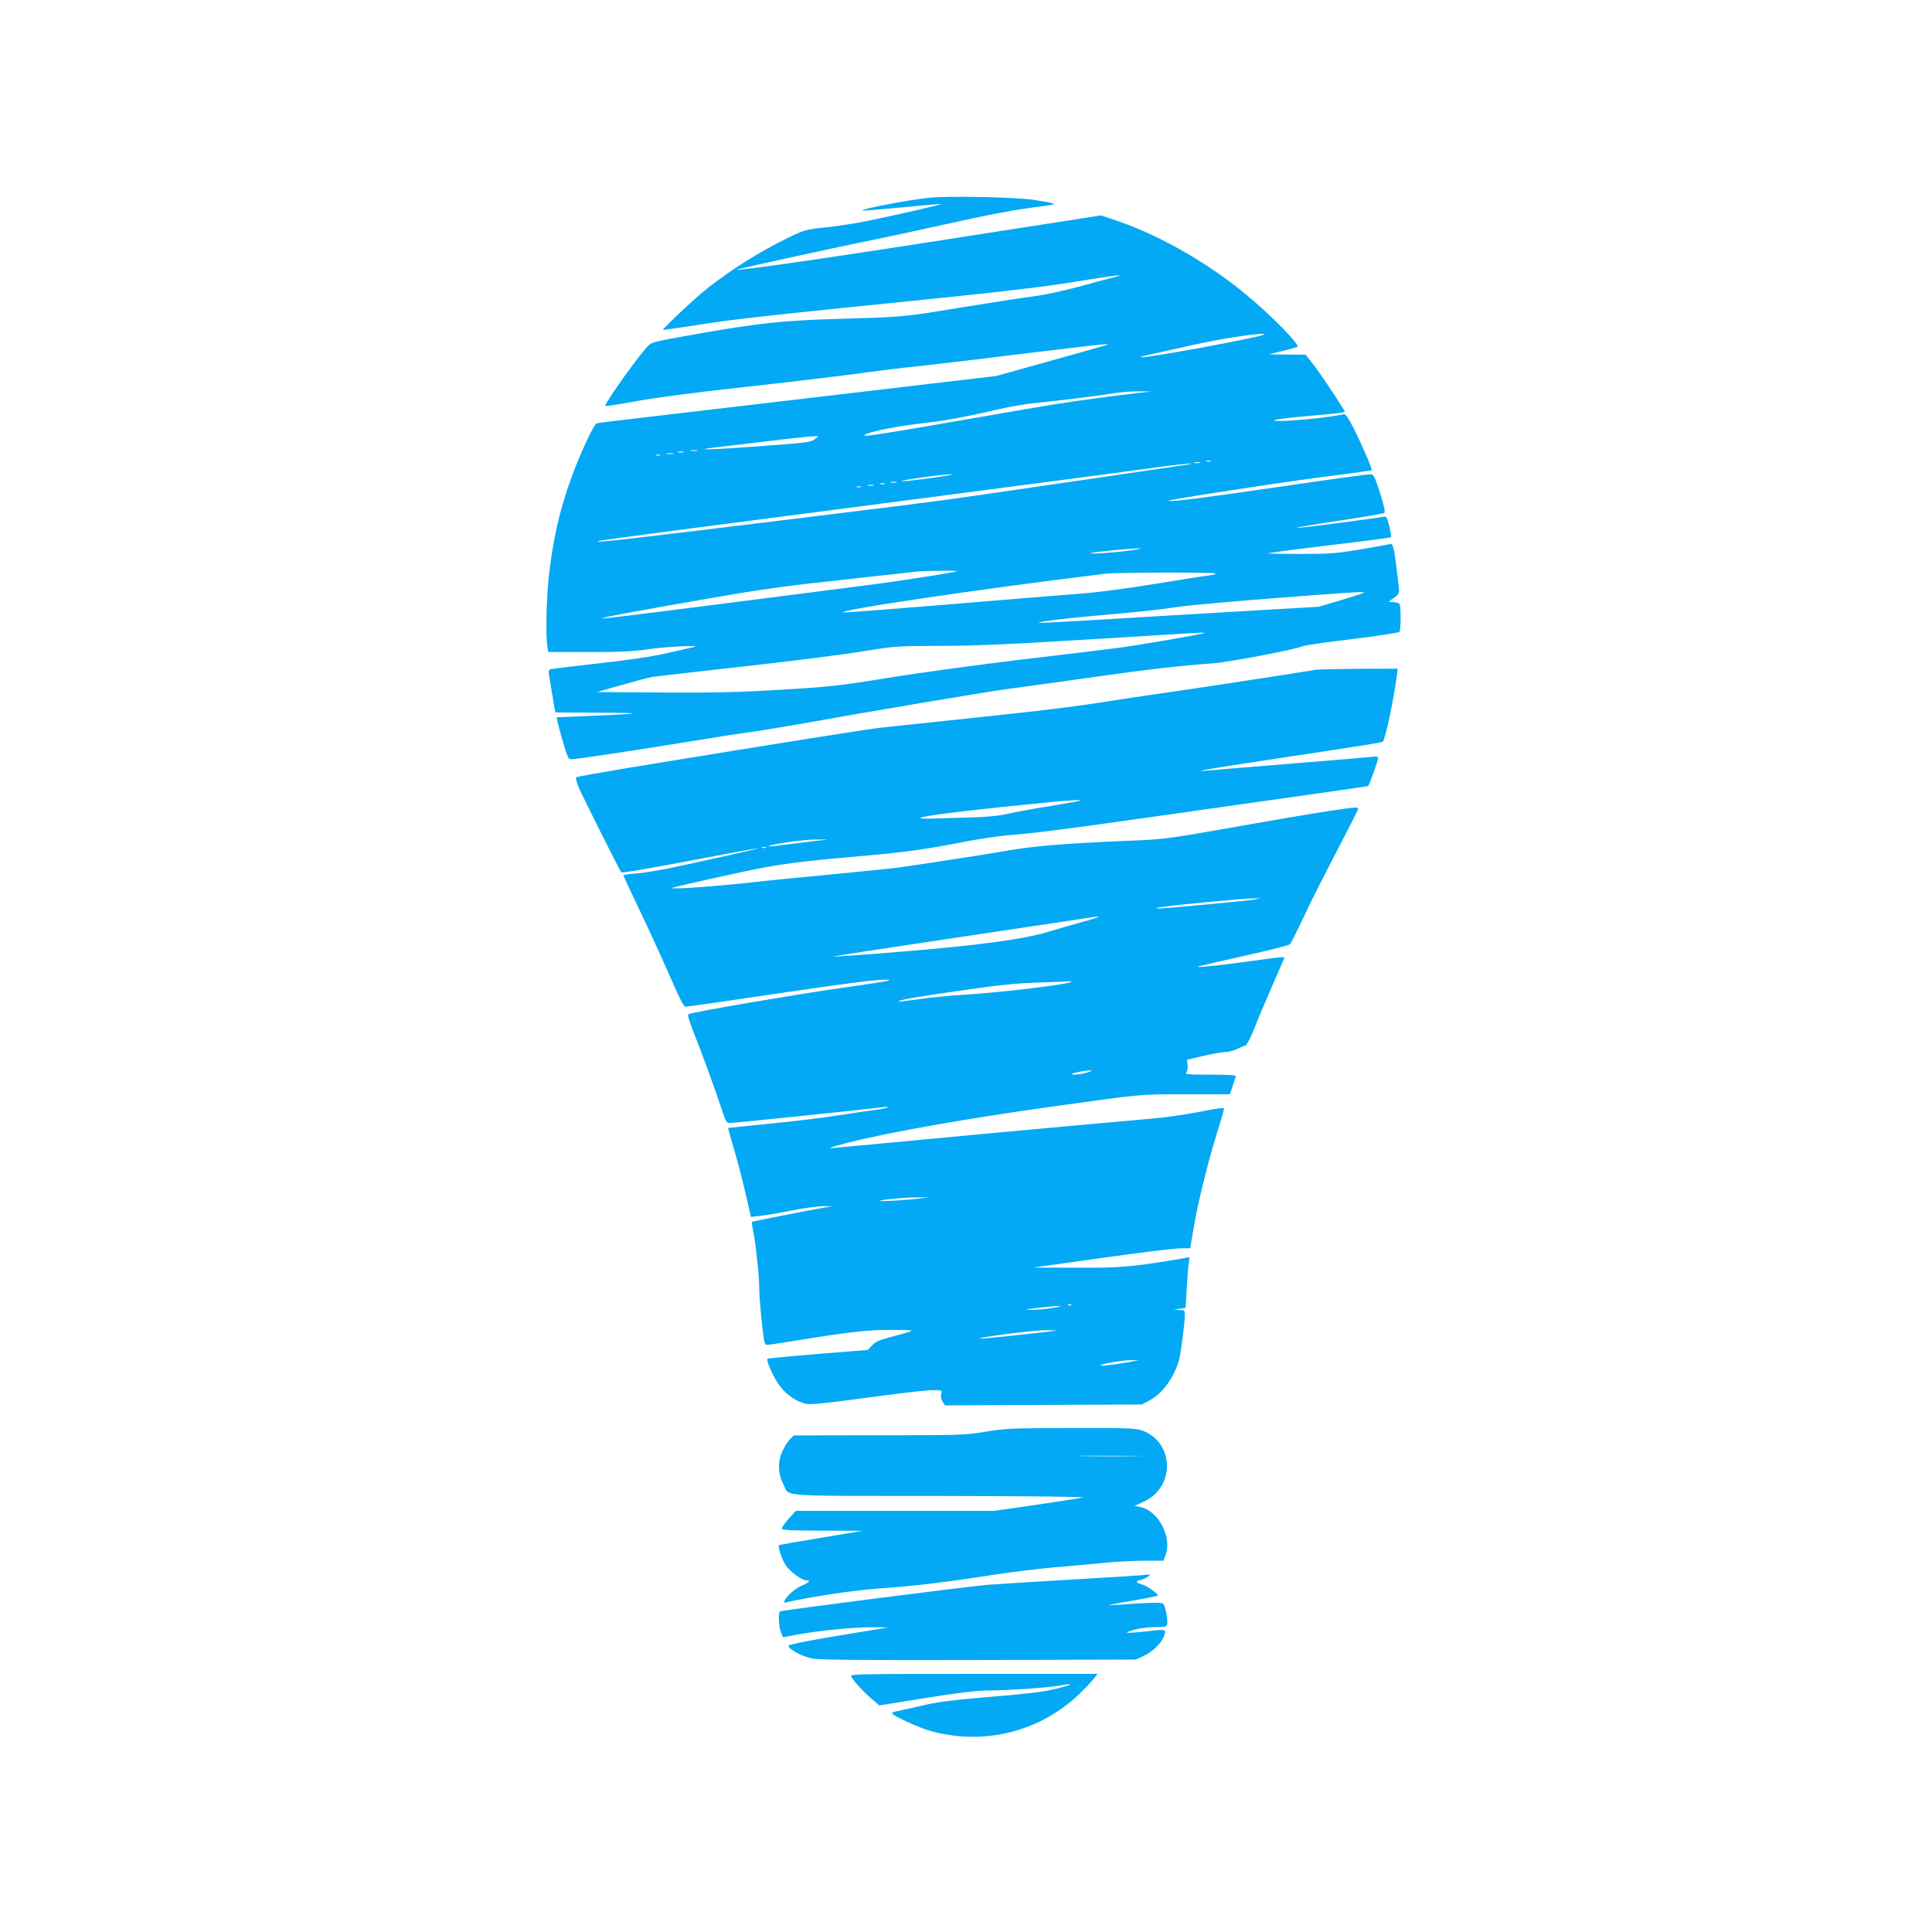
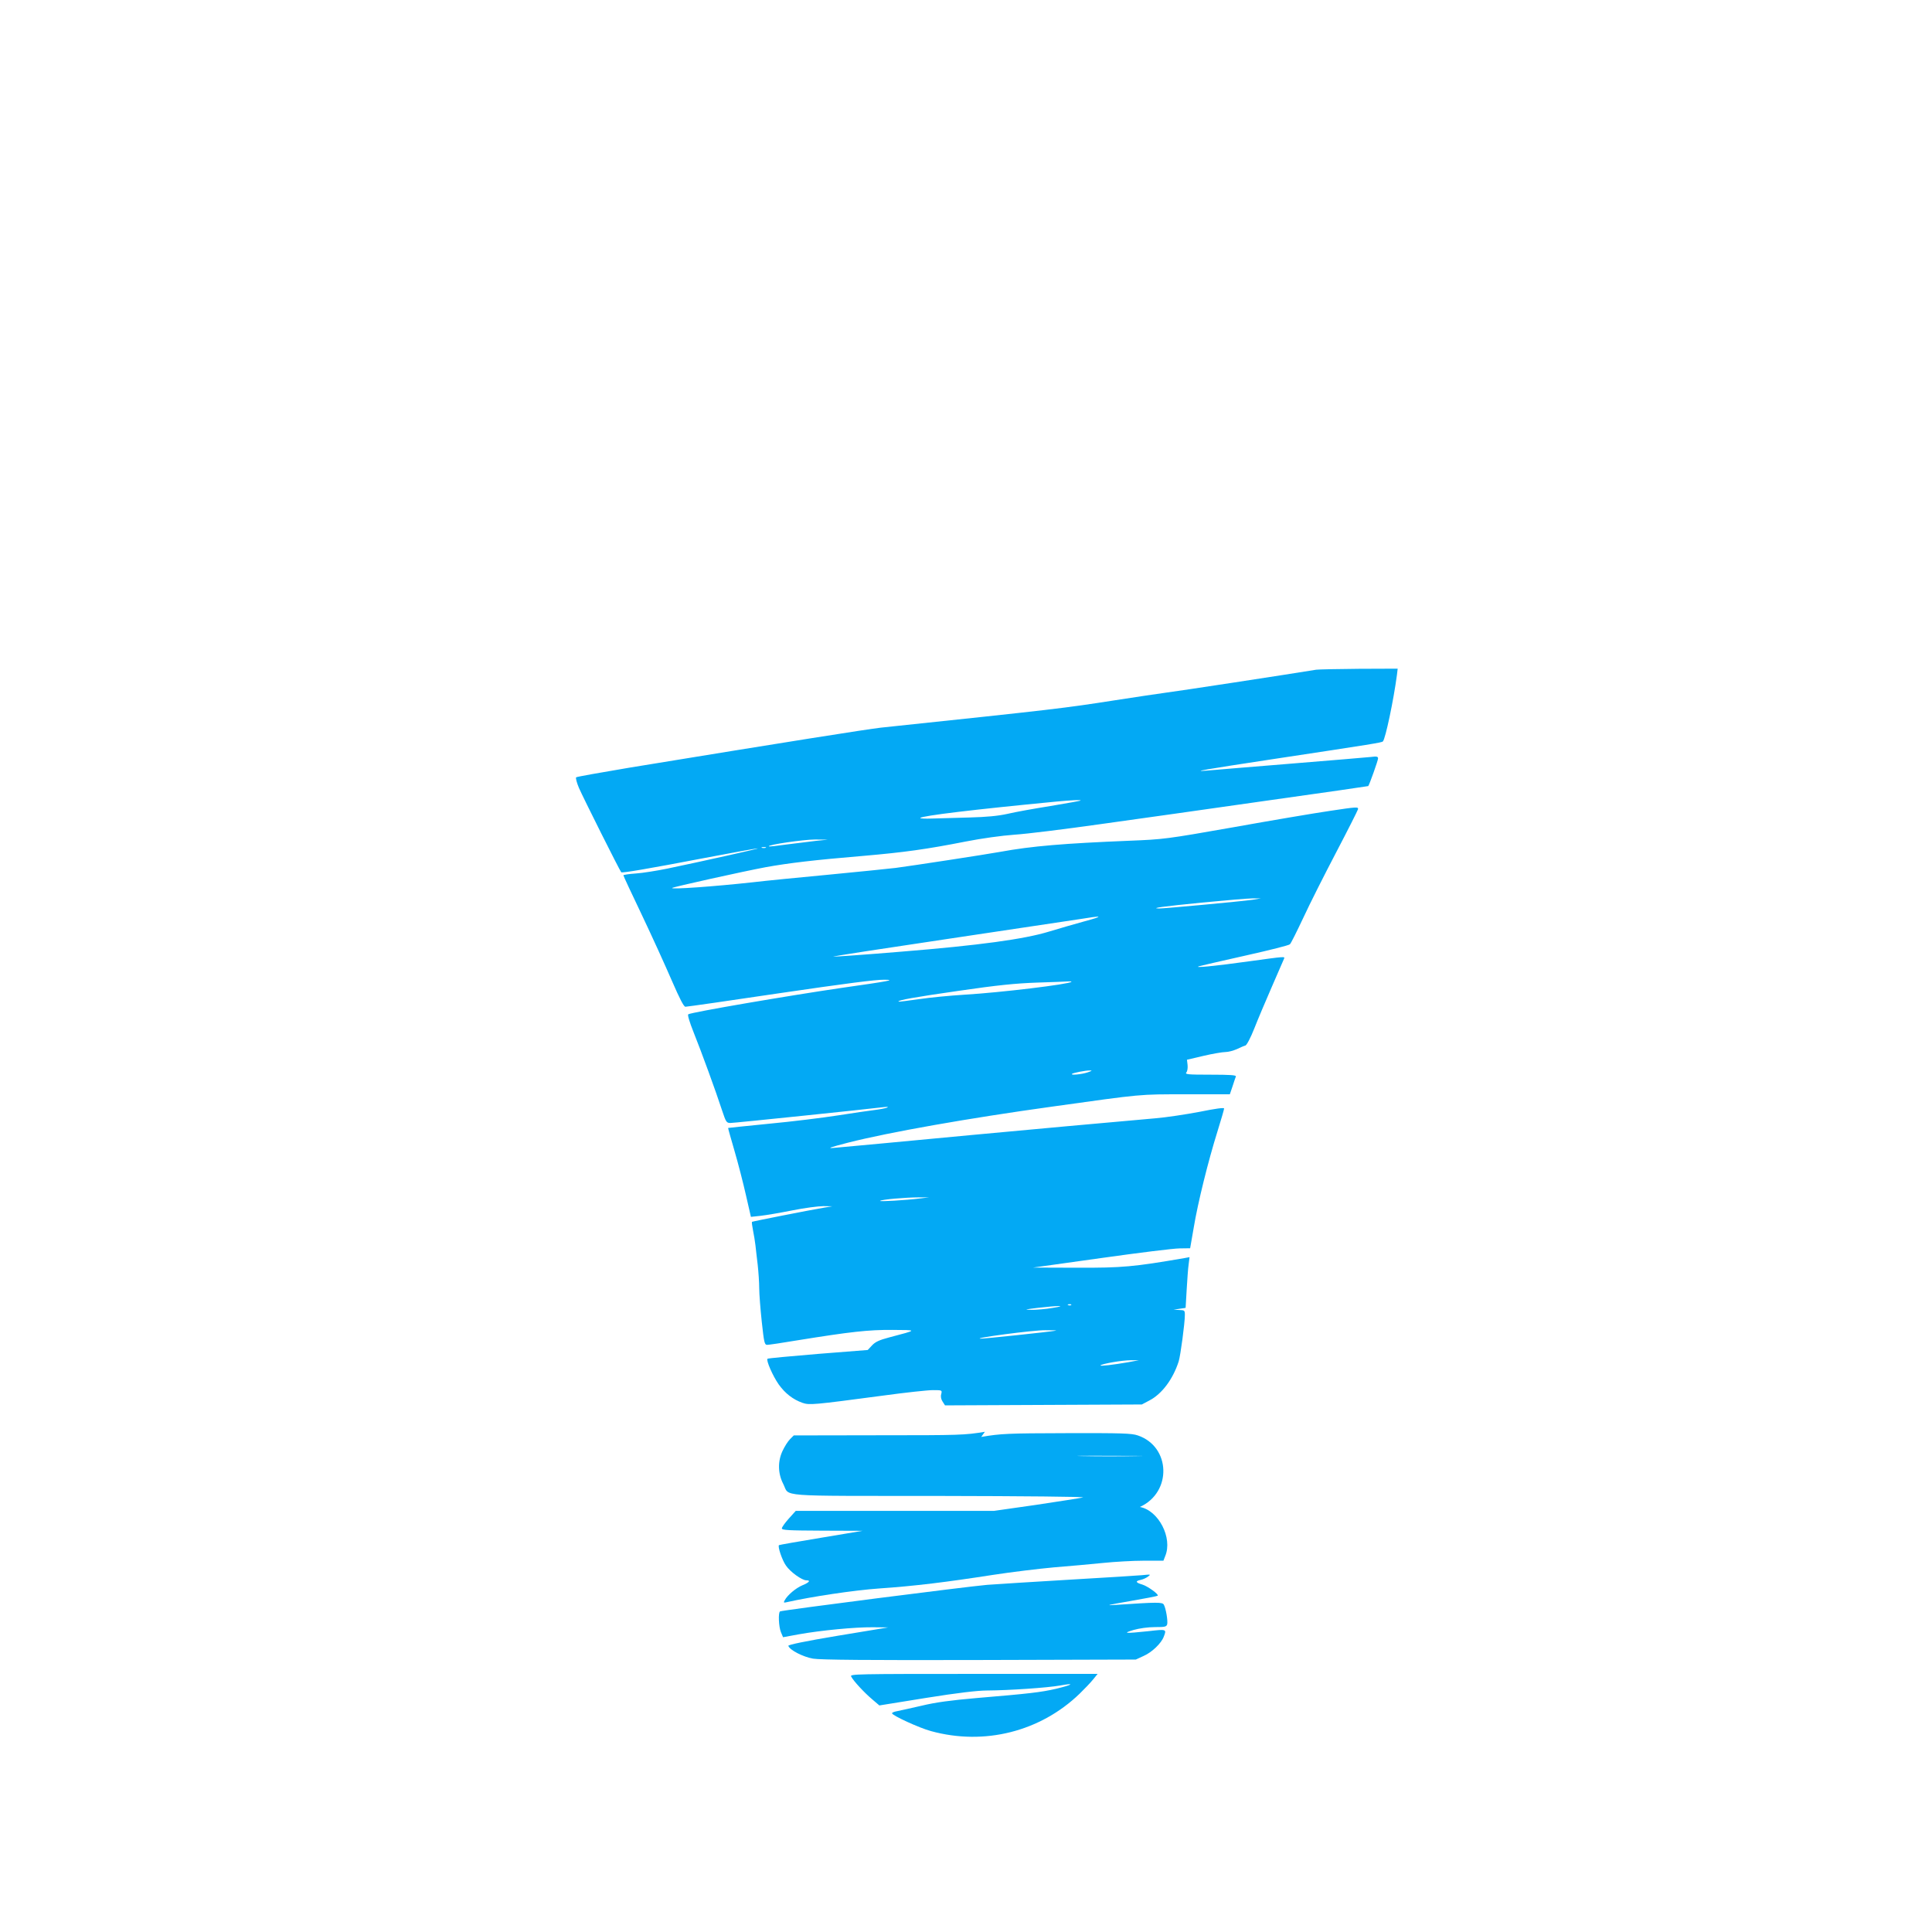
<svg xmlns="http://www.w3.org/2000/svg" version="1.0" width="1280pt" height="1280pt" viewBox="0 0 1280 1280" preserveAspectRatio="xMidYMid meet">
  <g transform="translate(0,1280) scale(0.1,-0.1)" fill="#03a9f4" stroke="none">
-     <path d="M6160 11490 c-135 -13 -458 -75 -448 -85 2 -2 116 7 253 20 138 14 259 24 270 24 20 -1 -266 -67 -495 -114 -68 -14 -187 -33 -265 -41 -137 -14 -143 -16 -255 -70 -182 -88 -383 -214 -542 -341 -71 -56 -291 -263 -286 -269 2 -1 113 15 248 36 234 37 418 57 1680 185 370 38 633 70 819 101 258 42 342 51 234 25 -26 -6 -129 -34 -228 -61 -111 -30 -230 -55 -310 -65 -71 -9 -290 -43 -486 -75 -375 -62 -339 -59 -869 -75 -297 -10 -462 -28 -820 -90 -311 -55 -339 -61 -361 -81 -51 -46 -289 -378 -289 -403 0 -4 92 10 205 31 135 24 380 57 709 93 277 30 616 71 752 89 137 19 283 37 324 41 41 4 224 24 405 46 182 22 384 47 450 55 66 7 194 23 285 34 152 18 220 24 195 15 -5 -2 -173 -49 -373 -105 l-362 -101 -1188 -140 c-653 -77 -1245 -147 -1317 -155 -71 -8 -136 -17 -143 -19 -18 -7 -111 -206 -165 -356 -81 -222 -125 -418 -152 -669 -15 -138 -20 -385 -9 -452 l7 -38 266 0 c211 0 295 4 406 20 117 17 353 27 290 13 -11 -2 -87 -20 -170 -39 -104 -24 -246 -45 -460 -69 -170 -19 -315 -37 -321 -39 -6 -3 -10 -15 -8 -28 7 -46 35 -214 39 -235 l5 -23 298 -2 c313 -1 288 -6 -112 -23 l-178 -7 6 -32 c4 -17 20 -79 38 -138 29 -99 33 -108 56 -108 32 0 418 58 797 120 165 27 352 56 415 64 63 9 189 30 280 46 504 90 1230 213 1395 235 105 14 363 50 575 80 355 50 550 73 785 90 110 8 553 93 600 115 11 5 157 26 325 46 169 21 308 42 312 48 9 13 10 158 2 180 -4 10 -19 16 -43 17 -34 0 -35 1 -16 14 63 44 59 32 46 141 -23 197 -31 235 -49 230 -10 -3 -99 -19 -199 -36 -163 -27 -203 -30 -399 -30 -119 0 -215 2 -213 4 2 2 139 21 304 41 455 55 505 62 511 67 2 3 -3 35 -12 72 -16 66 -17 66 -48 61 -101 -17 -559 -76 -568 -73 -6 2 121 24 281 48 160 24 296 47 302 51 8 5 0 44 -27 130 -33 103 -43 125 -60 127 -12 2 -266 -33 -565 -77 -533 -78 -756 -107 -779 -99 -16 5 749 123 1070 164 151 19 276 37 278 39 6 5 -68 176 -120 278 -38 74 -54 96 -67 93 -58 -17 -339 -47 -429 -45 -85 1 11 17 198 33 107 9 205 19 218 22 l23 5 -22 37 c-47 77 -150 229 -194 285 l-45 57 -123 1 -122 1 93 23 c51 12 96 25 99 28 14 15 -181 213 -337 342 -253 211 -579 397 -856 491 l-109 37 -880 -137 c-958 -150 -1564 -237 -1530 -221 14 6 713 159 900 196 83 17 290 61 460 99 319 71 473 100 655 123 115 15 113 17 -45 42 -116 19 -561 28 -695 15z m2204 -910 c-56 -22 -782 -156 -807 -147 -6 2 27 11 74 21 46 10 174 38 284 63 169 37 370 69 450 71 20 1 20 1 -1 -8z m-804 -381 c-318 -38 -514 -66 -760 -109 -157 -27 -456 -79 -665 -115 -208 -36 -388 -64 -400 -62 -50 8 159 57 330 77 191 22 301 41 535 95 80 19 197 39 260 45 162 16 421 48 515 64 44 7 121 14 170 13 l90 0 -75 -8z m-2164 -310 c-24 -19 -58 -23 -359 -45 -350 -26 -473 -28 -272 -5 66 7 221 26 345 41 124 15 245 28 269 29 l44 1 -27 -21z m-778 -76 c-10 -2 -28 -2 -40 0 -13 2 -5 4 17 4 22 1 32 -1 23 -4z m-90 -10 c-10 -2 -26 -2 -35 0 -10 3 -2 5 17 5 19 0 27 -2 18 -5z m-70 -10 c-10 -2 -28 -2 -40 0 -13 2 -5 4 17 4 22 1 32 -1 23 -4z m-85 -10 c-7 -2 -19 -2 -25 0 -7 3 -2 5 12 5 14 0 19 -2 13 -5z m3650 -40 c-7 -2 -21 -2 -30 0 -10 3 -4 5 12 5 17 0 24 -2 18 -5z m-75 -10 c-10 -2 -26 -2 -35 0 -10 3 -2 5 17 5 19 0 27 -2 18 -5z m-68 -9 c-13 -3 -1356 -200 -1638 -239 -56 -8 -470 -60 -920 -115 -1242 -152 -1372 -167 -1361 -155 3 3 388 55 855 115 467 61 932 121 1034 135 102 13 464 60 805 105 341 44 746 98 900 119 241 34 377 48 325 35z m-1705 -90 c-93 -13 -181 -23 -195 -22 -52 1 262 46 325 46 22 0 -36 -11 -130 -24z m-237 -31 c-10 -2 -26 -2 -35 0 -10 3 -2 5 17 5 19 0 27 -2 18 -5z m-75 -10 c-7 -2 -21 -2 -30 0 -10 3 -4 5 12 5 17 0 24 -2 18 -5z m-75 -10 c-10 -2 -26 -2 -35 0 -10 3 -2 5 17 5 19 0 27 -2 18 -5z m-85 -10 c-7 -2 -19 -2 -25 0 -7 3 -2 5 12 5 14 0 19 -2 13 -5z m1797 -418 c-95 -15 -292 -28 -273 -19 14 6 271 32 323 31 19 0 -3 -5 -50 -12z m-1161 -139 c-8 -8 -374 -65 -609 -95 -129 -17 -572 -73 -983 -126 -412 -53 -753 -95 -759 -93 -14 5 182 41 707 133 350 61 516 84 890 124 253 28 474 52 490 54 42 6 269 8 264 3z m1716 -16 c-2 -4 -24 -10 -47 -13 -24 -2 -182 -27 -353 -55 -199 -33 -386 -57 -520 -67 -115 -9 -507 -40 -870 -71 -363 -30 -666 -53 -675 -52 -64 13 917 158 1735 257 80 9 736 11 730 1z m975 -129 c-8 -5 -78 -27 -155 -50 l-140 -41 -600 -35 c-330 -20 -746 -44 -924 -55 -179 -11 -326 -18 -328 -16 -7 7 147 26 367 46 308 27 401 37 570 61 80 11 372 37 650 58 565 43 582 44 560 32z m-1051 -265 c-7 -7 -456 -84 -584 -100 -66 -9 -349 -43 -630 -76 -280 -34 -674 -87 -875 -120 -339 -55 -390 -60 -720 -80 -285 -17 -439 -20 -785 -18 l-430 3 165 47 c91 26 181 50 200 53 19 3 294 35 610 70 316 35 671 80 788 100 209 34 218 35 510 36 230 0 453 10 992 43 757 47 765 48 759 42z" />
    <path d="M8720 8363 c-182 -30 -935 -145 -995 -152 -44 -6 -195 -28 -335 -50 -347 -54 -381 -58 -1555 -182 -89 -10 -633 -96 -1665 -265 -190 -32 -349 -60 -353 -64 -4 -4 4 -36 19 -71 24 -56 270 -548 280 -558 6 -6 183 24 554 95 184 35 342 64 350 63 15 0 -360 -84 -600 -134 -69 -14 -162 -29 -207 -32 -46 -3 -83 -9 -83 -12 0 -4 56 -124 124 -266 68 -143 156 -337 197 -432 53 -122 79 -172 90 -173 10 0 291 40 625 90 430 63 634 90 694 89 74 -1 39 -8 -284 -54 -349 -51 -994 -161 -1016 -175 -6 -4 8 -51 36 -121 51 -127 147 -390 188 -516 26 -78 29 -83 56 -83 25 0 912 92 1015 105 28 3 34 2 20 -4 -11 -4 -47 -11 -80 -15 -33 -4 -143 -20 -245 -36 -102 -16 -306 -41 -455 -55 -148 -15 -270 -27 -271 -28 -1 -1 18 -69 42 -151 24 -82 58 -214 76 -294 l33 -144 65 7 c36 4 130 20 210 36 80 16 172 28 205 28 l60 -1 -55 -9 c-85 -14 -475 -91 -478 -94 -2 -2 1 -27 7 -57 6 -29 13 -73 16 -98 3 -25 9 -83 15 -130 5 -46 10 -116 10 -155 0 -38 8 -139 17 -223 15 -137 18 -152 36 -152 10 0 100 13 200 30 353 57 470 70 629 69 170 -1 171 1 -22 -50 -65 -17 -92 -30 -113 -53 l-28 -30 -330 -26 c-181 -15 -331 -29 -334 -32 -11 -10 36 -116 74 -170 43 -60 95 -100 157 -122 47 -16 69 -14 536 48 146 20 294 36 328 36 62 0 62 0 56 -26 -5 -17 -1 -35 9 -50 l16 -25 652 3 652 3 51 27 c82 43 155 140 193 258 12 38 41 254 41 308 0 30 -2 32 -37 33 l-38 2 40 6 40 6 7 120 c4 66 9 142 13 168 l6 48 -33 -6 c-336 -58 -414 -65 -711 -64 l-292 1 450 63 c248 35 482 64 520 64 l70 1 24 138 c27 164 96 441 157 636 24 77 44 146 44 152 0 7 -59 -1 -162 -22 -90 -17 -221 -37 -293 -43 -244 -21 -889 -80 -1210 -110 -493 -47 -854 -80 -920 -86 -48 -4 -28 3 95 35 273 69 792 161 1355 239 602 84 567 81 882 81 l291 0 18 53 c9 28 19 58 22 65 3 9 -35 12 -168 12 -151 0 -171 2 -160 15 7 8 10 30 8 49 l-4 35 111 26 c60 14 125 25 144 25 19 0 52 9 75 19 23 11 48 22 57 24 9 3 34 50 59 113 23 59 76 184 117 278 41 94 77 177 80 184 7 16 9 16 -232 -17 -228 -32 -385 -47 -325 -31 19 5 159 37 310 71 151 34 280 66 286 73 7 6 46 85 89 176 42 91 140 285 217 432 77 147 142 276 145 286 4 17 -6 17 -184 -10 -103 -15 -392 -64 -643 -109 -443 -78 -461 -80 -685 -89 -438 -18 -647 -35 -860 -74 -100 -18 -583 -92 -690 -106 -44 -5 -244 -26 -445 -45 -201 -19 -426 -41 -500 -50 -255 -28 -547 -49 -537 -38 7 7 477 111 622 138 151 27 315 47 650 75 264 23 411 43 675 95 101 20 237 39 322 45 80 5 337 37 570 70 232 32 726 102 1097 155 371 52 675 96 676 97 8 10 65 170 65 183 0 13 -9 15 -47 10 -27 -3 -268 -23 -538 -45 -269 -22 -515 -42 -545 -45 -117 -10 -18 7 430 75 674 102 724 110 732 118 17 17 71 274 93 440 l5 42 -257 -1 c-142 -1 -269 -4 -283 -6z m-1561 -867 c-2 -2 -92 -18 -199 -36 -107 -17 -235 -40 -285 -52 -63 -14 -139 -21 -250 -24 -88 -2 -199 -6 -248 -7 -48 -2 -84 0 -80 4 16 15 357 56 898 108 105 10 170 13 164 7z m-1754 -267 c-44 -5 -131 -16 -194 -24 -62 -9 -115 -15 -117 -12 -10 10 230 45 306 45 l85 -1 -80 -8z m-332 -46 c-7 -2 -19 -2 -25 0 -7 3 -2 5 12 5 14 0 19 -2 13 -5z m3227 -344 c-66 -10 -592 -59 -623 -58 -56 2 24 13 285 39 156 15 308 28 338 28 l55 0 -55 -9z m-1115 -143 c-66 -18 -172 -49 -235 -68 -163 -50 -460 -91 -979 -133 -239 -20 -442 -34 -450 -33 -8 2 331 54 755 117 423 63 816 122 874 131 158 26 168 22 35 -14z m-87 -401 c-16 -16 -468 -71 -707 -85 -96 -6 -233 -19 -305 -30 -72 -10 -132 -18 -133 -16 -9 9 109 30 402 72 254 37 373 49 515 54 102 3 196 7 209 8 13 1 22 0 19 -3z m107 -600 c-39 -13 -113 -20 -103 -10 7 7 87 23 118 23 19 0 15 -3 -15 -13z m-1110 -835 c-94 -12 -271 -22 -264 -16 8 9 170 23 254 23 l70 0 -60 -7z m1002 -706 c-3 -3 -12 -4 -19 -1 -8 3 -5 6 6 6 11 1 17 -2 13 -5z m-122 -19 c-44 -8 -107 -13 -140 -13 -53 1 -49 2 40 13 136 16 202 16 100 0z m20 -151 c-42 -8 -480 -54 -499 -53 -56 3 351 57 429 56 50 0 81 -1 70 -3z m480 -209 c-97 -17 -191 -28 -184 -21 11 11 143 34 199 34 l55 0 -70 -13z" />
-     <path d="M6525 3314 c-134 -22 -163 -23 -703 -23 l-563 -1 -25 -25 c-14 -14 -37 -50 -51 -81 -31 -69 -29 -147 6 -215 46 -88 -69 -79 1035 -80 558 -1 968 -5 951 -10 -16 -4 -156 -26 -310 -49 l-280 -40 -657 0 -656 0 -46 -51 c-25 -28 -46 -57 -46 -65 0 -12 46 -14 268 -15 l267 -1 -275 -46 c-151 -25 -277 -47 -279 -49 -10 -8 21 -100 46 -135 28 -42 106 -98 135 -98 31 0 20 -14 -26 -33 -43 -18 -99 -65 -117 -99 -9 -16 -7 -18 13 -13 165 37 444 79 613 91 235 16 445 42 754 90 123 19 306 41 405 50 100 8 245 21 323 29 78 8 201 15 272 15 l129 0 12 31 c50 120 -44 302 -168 325 l-35 7 59 27 c214 97 205 400 -14 474 -39 14 -110 16 -471 15 -395 -1 -436 -3 -566 -25z m1002 -161 c-98 -2 -256 -2 -350 0 -95 1 -14 3 178 2 193 0 270 -1 172 -2z" />
+     <path d="M6525 3314 c-134 -22 -163 -23 -703 -23 l-563 -1 -25 -25 c-14 -14 -37 -50 -51 -81 -31 -69 -29 -147 6 -215 46 -88 -69 -79 1035 -80 558 -1 968 -5 951 -10 -16 -4 -156 -26 -310 -49 l-280 -40 -657 0 -656 0 -46 -51 c-25 -28 -46 -57 -46 -65 0 -12 46 -14 268 -15 l267 -1 -275 -46 c-151 -25 -277 -47 -279 -49 -10 -8 21 -100 46 -135 28 -42 106 -98 135 -98 31 0 20 -14 -26 -33 -43 -18 -99 -65 -117 -99 -9 -16 -7 -18 13 -13 165 37 444 79 613 91 235 16 445 42 754 90 123 19 306 41 405 50 100 8 245 21 323 29 78 8 201 15 272 15 l129 0 12 31 c50 120 -44 302 -168 325 c214 97 205 400 -14 474 -39 14 -110 16 -471 15 -395 -1 -436 -3 -566 -25z m1002 -161 c-98 -2 -256 -2 -350 0 -95 1 -14 3 178 2 193 0 270 -1 172 -2z" />
    <path d="M7565 2364 c-16 -2 -226 -15 -465 -29 -239 -14 -491 -30 -560 -35 -138 -12 -1359 -168 -1372 -176 -13 -8 -9 -102 6 -138 l14 -33 103 19 c151 27 374 48 491 47 l103 -1 -333 -55 c-216 -36 -331 -60 -329 -67 8 -28 99 -74 164 -85 48 -8 366 -11 1103 -9 l1035 3 52 24 c55 24 117 84 133 127 20 51 19 51 -102 37 -153 -16 -175 -15 -98 8 39 11 95 19 141 19 67 0 77 2 82 19 5 22 -8 103 -22 129 -9 18 -41 18 -321 -1 -71 -5 -55 -1 95 25 99 17 182 33 185 36 10 8 -66 63 -102 74 -45 13 -48 23 -10 31 15 3 36 13 47 21 21 16 21 16 -40 10z" />
    <path d="M5639 1693 c15 -30 89 -109 139 -151 l48 -41 310 50 c206 33 341 49 404 49 147 1 397 18 483 33 104 19 85 5 -28 -22 -100 -23 -179 -32 -525 -61 -171 -15 -270 -28 -365 -51 -71 -16 -145 -33 -162 -36 -18 -3 -33 -9 -33 -14 0 -14 180 -97 258 -118 353 -97 724 -4 985 248 32 31 72 73 89 94 l30 37 -822 0 c-779 0 -820 -1 -811 -17z" />
  </g>
</svg>